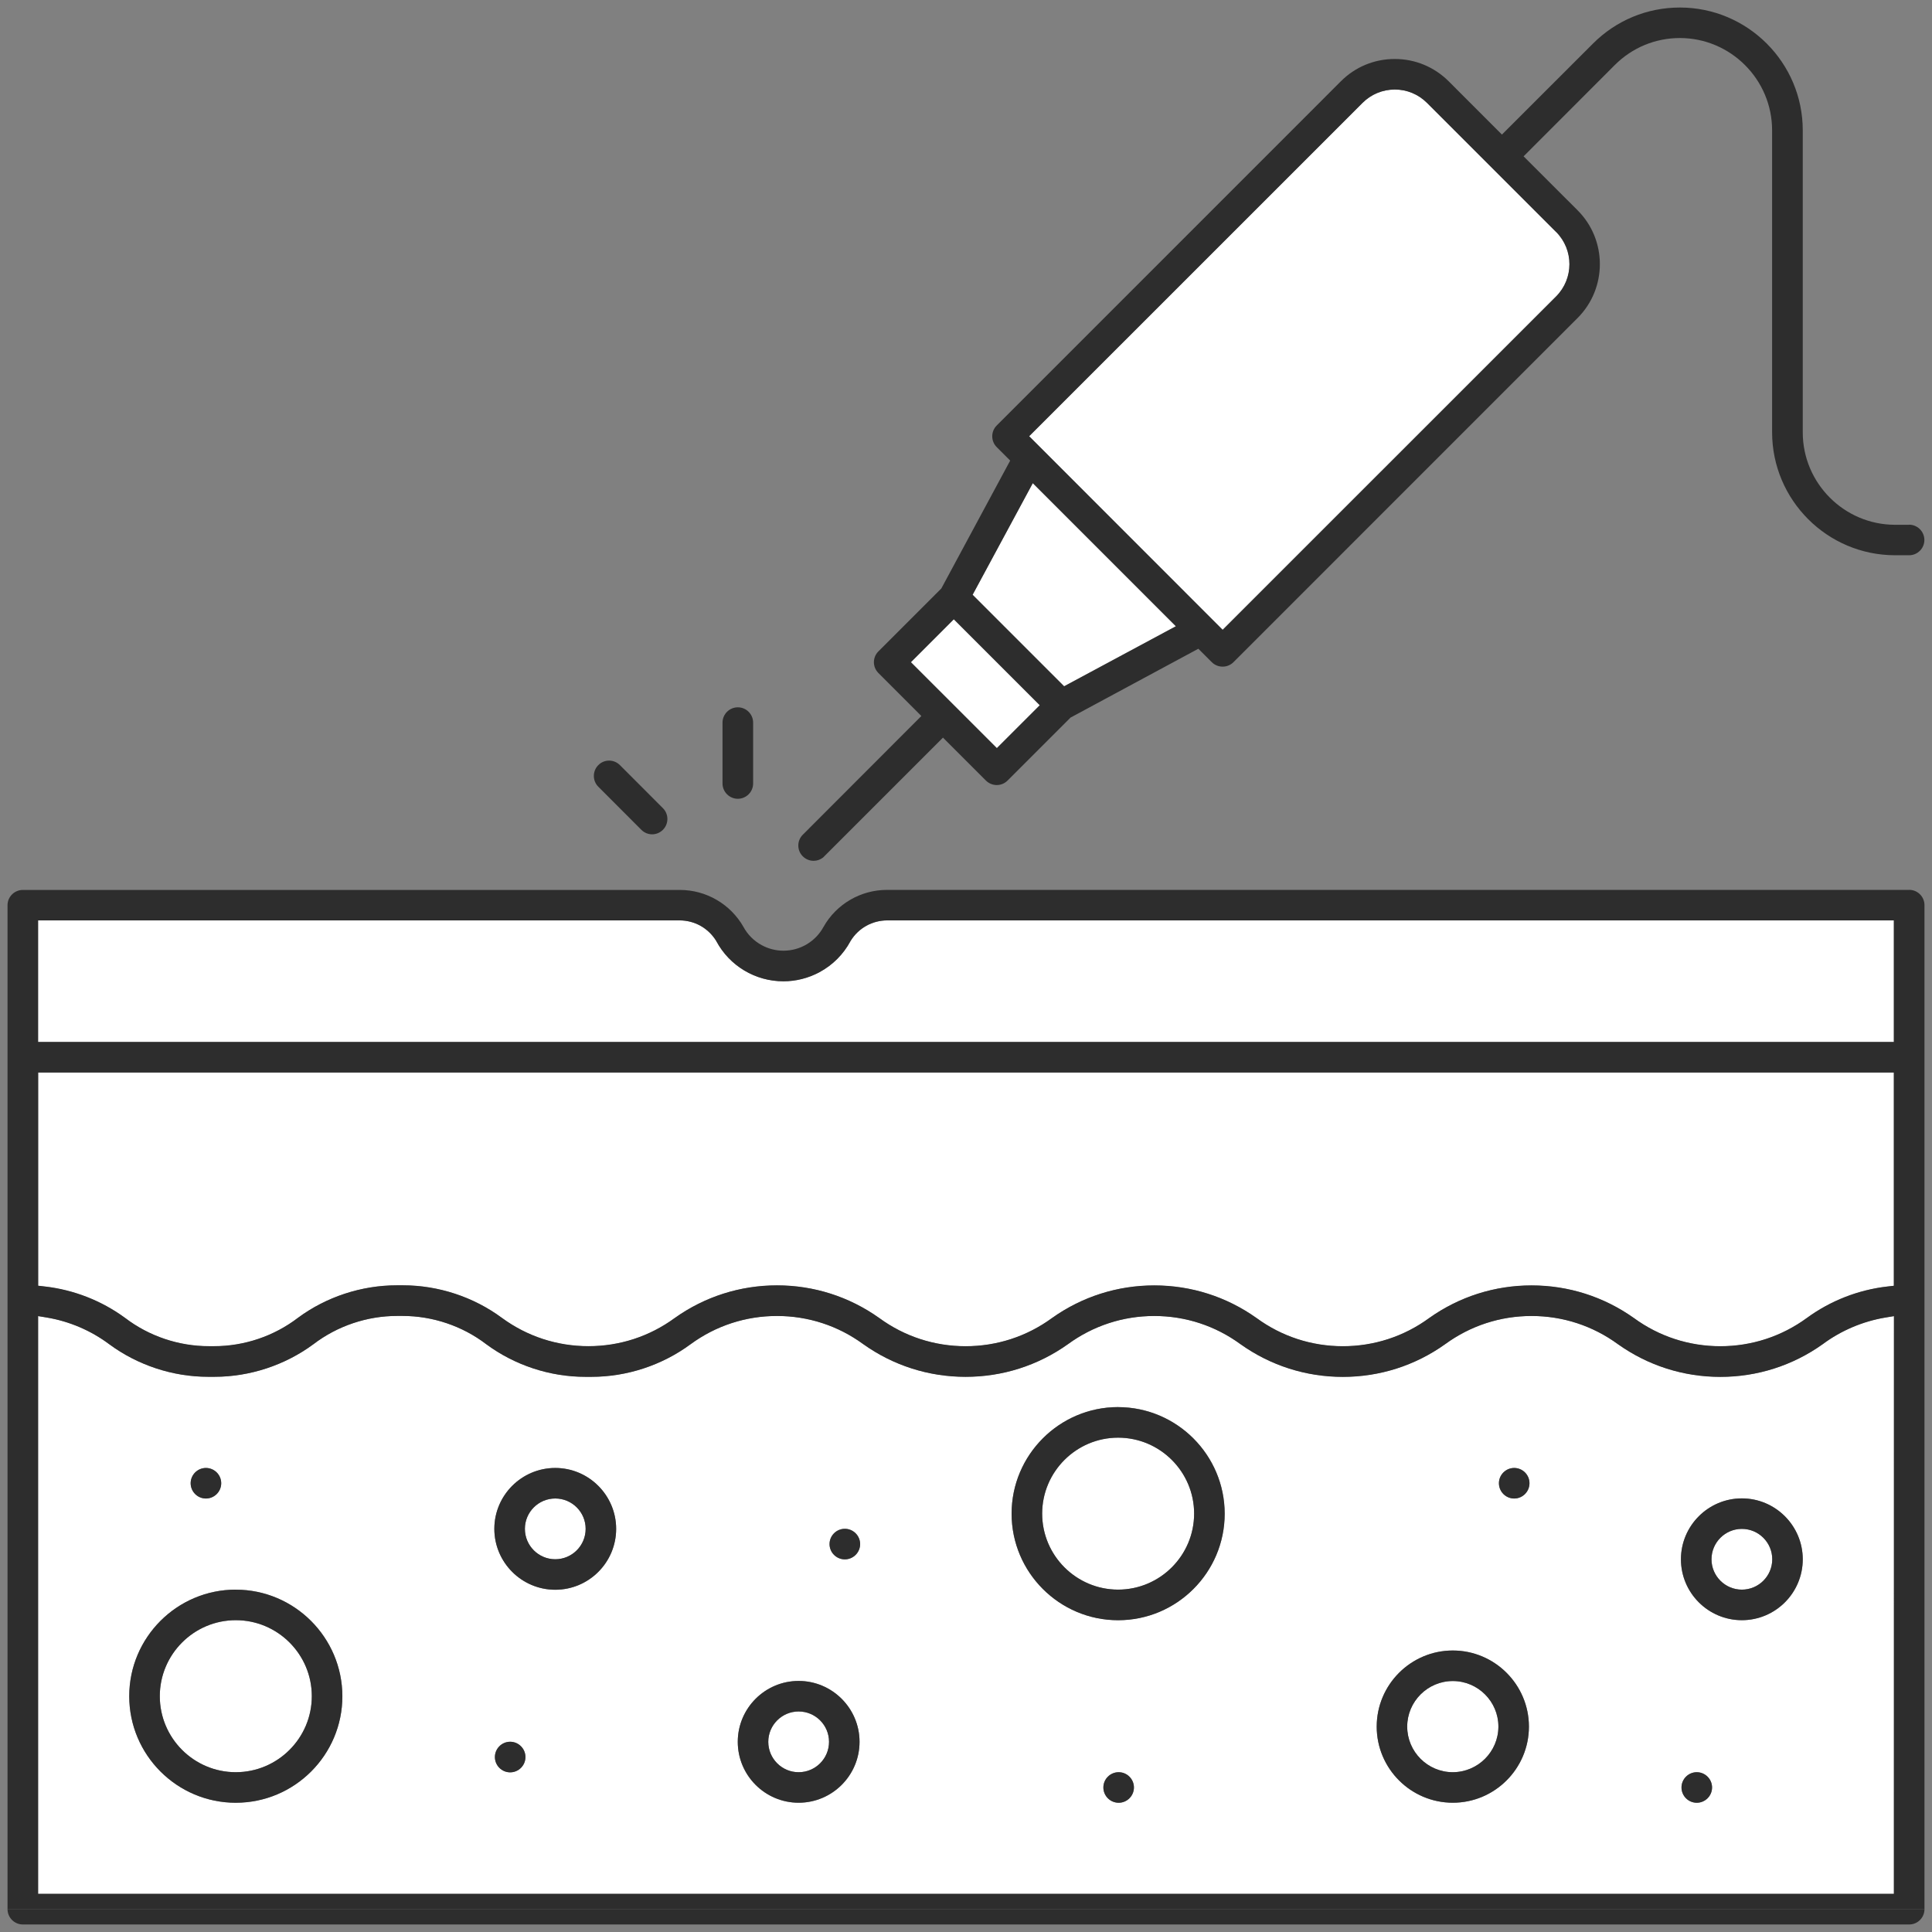
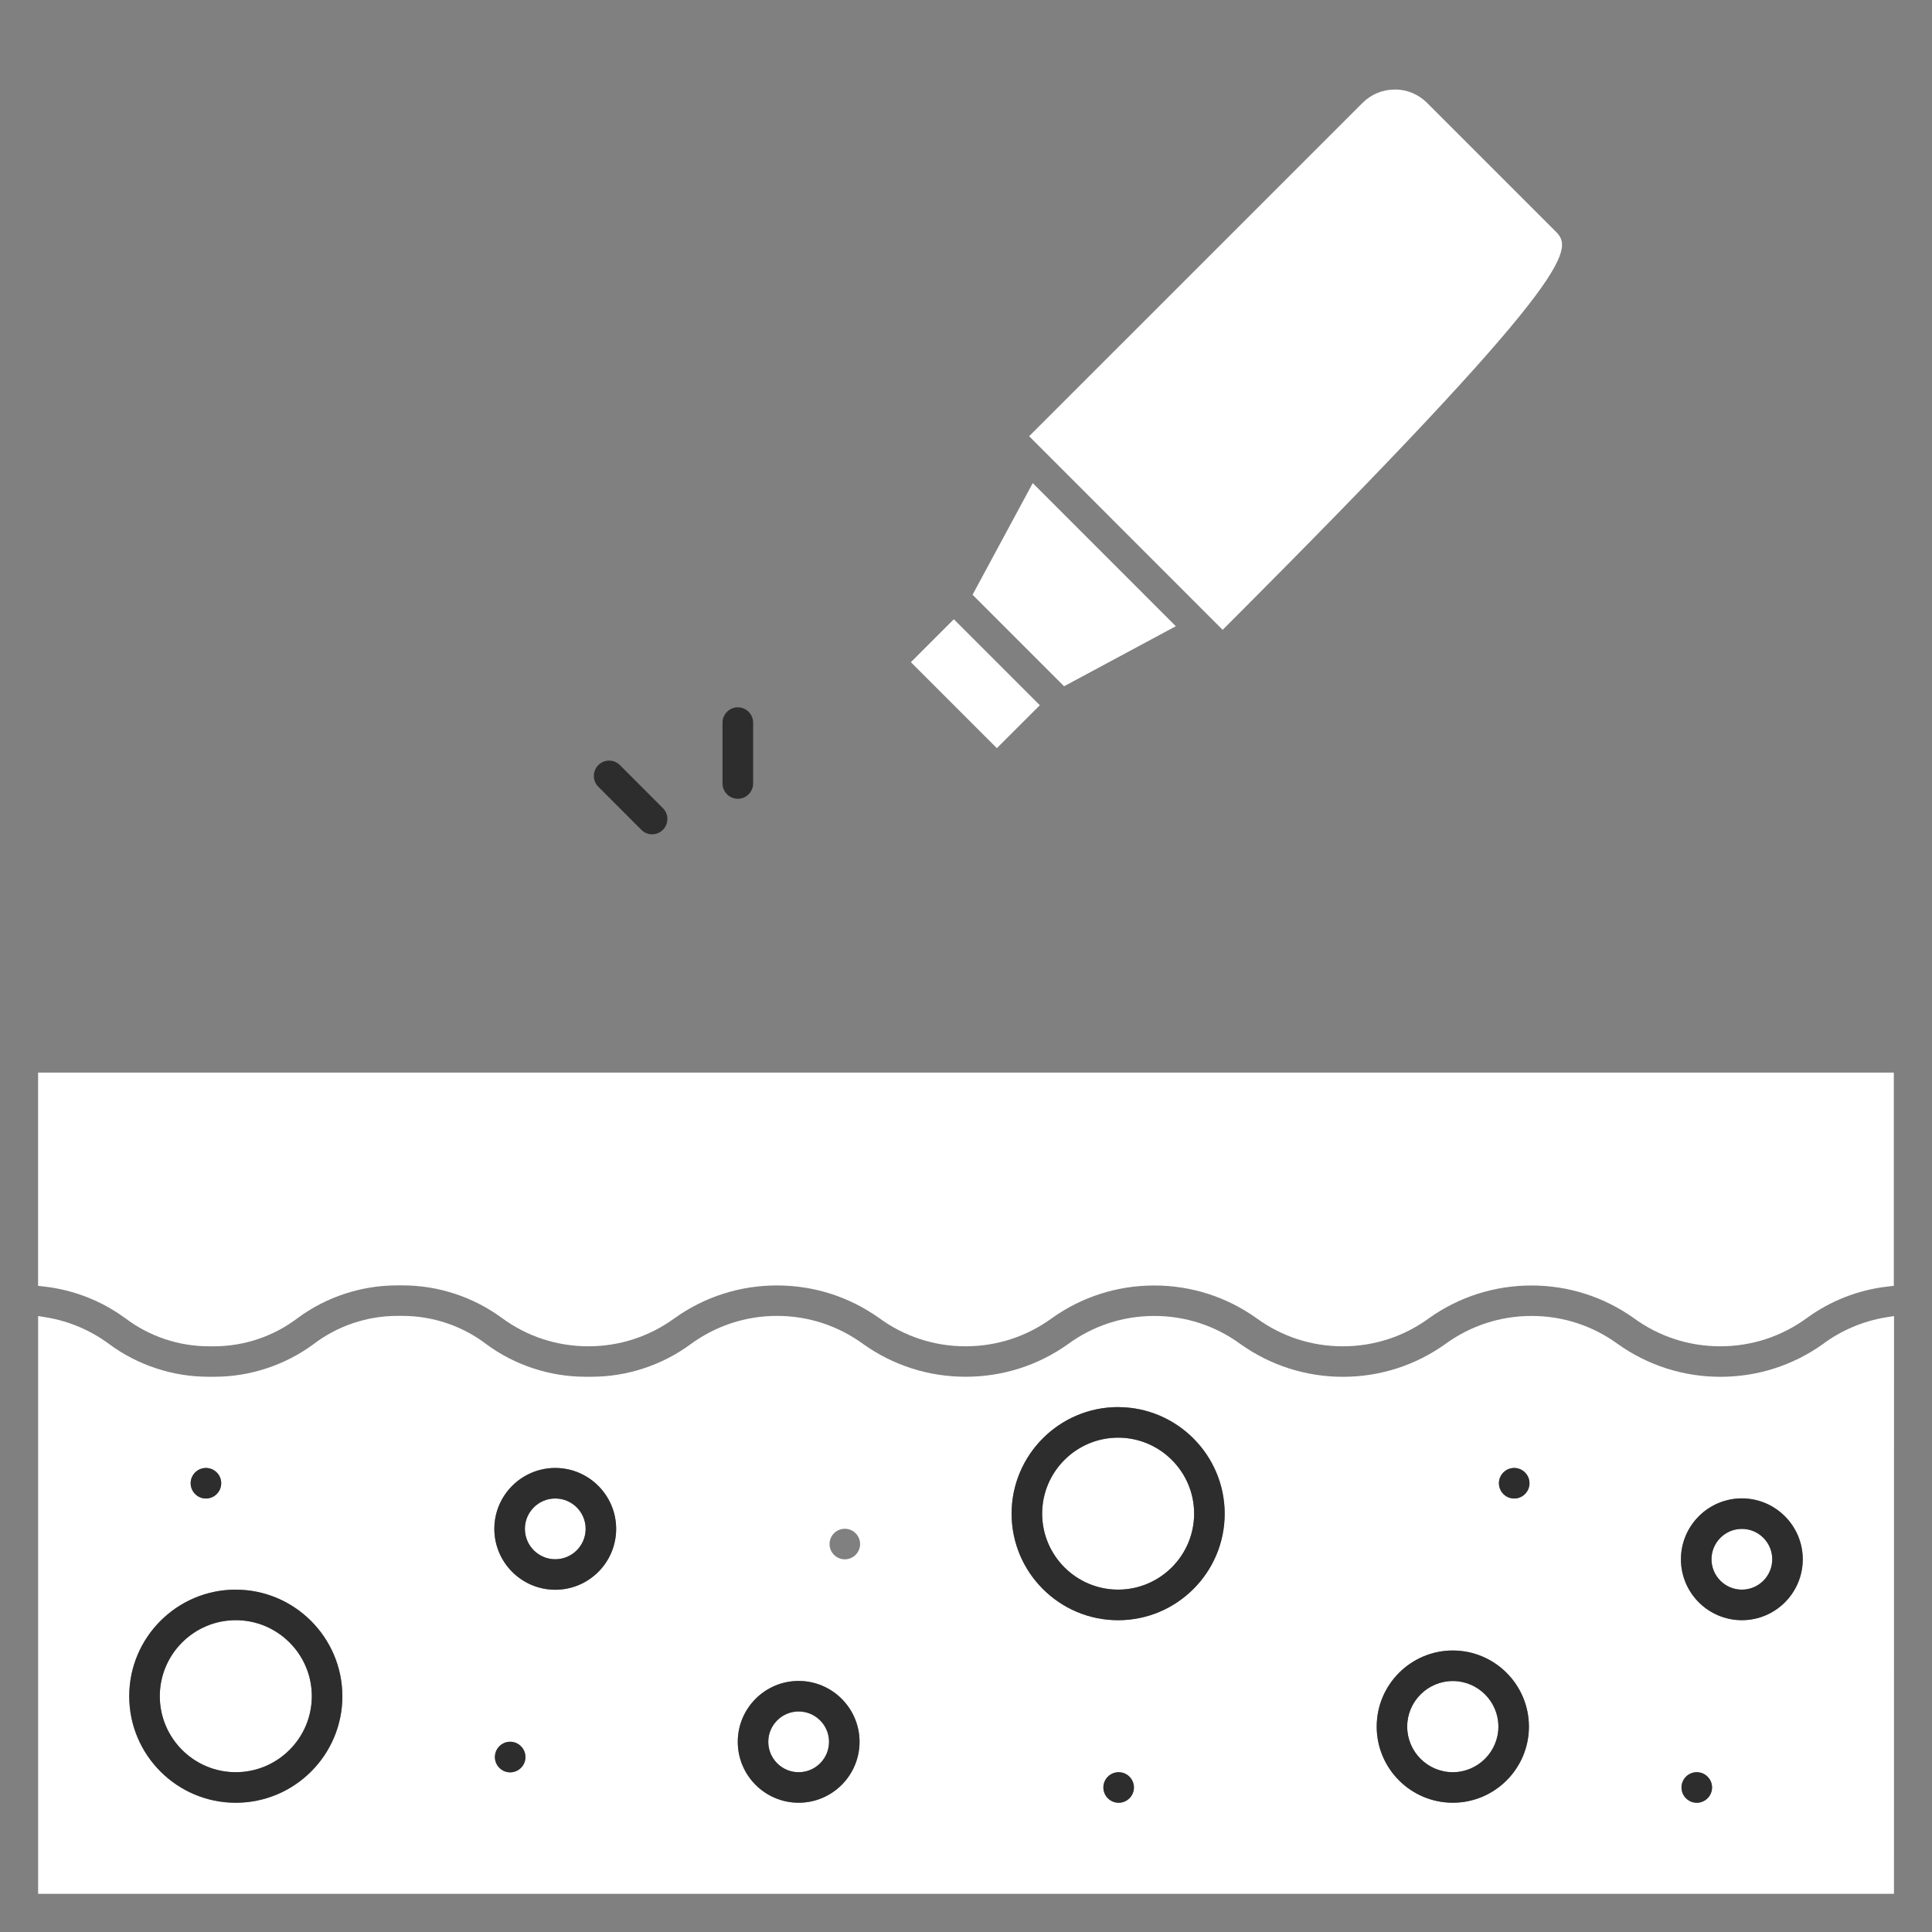
<svg xmlns="http://www.w3.org/2000/svg" width="38" height="38" viewBox="0 0 38 38" fill="none">
  <rect x="0" y="0" width="38" height="38" fill="#808080" stroke="none" />
  <g clip-path="url(#clip0_21_386)">
    <path d="M35.85 26.439C35.261 26.858 34.564 27.08 33.839 27.08C33.113 27.08 32.416 26.858 31.824 26.438C31.328 26.075 30.741 25.883 30.125 25.883C29.509 25.883 28.921 26.075 28.424 26.438C27.834 26.858 27.138 27.08 26.413 27.08C25.688 27.08 24.992 26.858 24.401 26.438C23.906 26.075 23.319 25.883 22.703 25.883C22.088 25.883 21.501 26.075 21.005 26.438C20.415 26.858 19.719 27.079 18.993 27.079C18.267 27.079 17.572 26.858 16.98 26.437C16.485 26.075 15.898 25.882 15.283 25.882C14.668 25.882 14.081 26.075 13.584 26.438C13.024 26.852 12.332 27.079 11.636 27.079C11.616 27.079 11.597 27.079 11.577 27.079C11.551 27.079 11.532 27.079 11.513 27.079C10.817 27.079 10.124 26.852 9.565 26.438C9.096 26.079 8.511 25.882 7.918 25.882C7.9 25.882 7.881 25.882 7.862 25.882C7.849 25.882 7.831 25.882 7.812 25.882C7.219 25.882 6.634 26.08 6.165 26.439C5.606 26.851 4.916 27.079 4.219 27.079C4.199 27.079 4.178 27.079 4.157 27.079C4.133 27.079 4.113 27.079 4.095 27.079C3.398 27.079 2.708 26.851 2.148 26.437C1.789 26.169 1.366 25.988 0.923 25.913L0.75 25.885V37.249H37.252L37.253 25.885L37.08 25.913C36.637 25.988 36.211 26.169 35.851 26.438L35.85 26.439ZM4.05 28.873C4.216 28.873 4.351 29.008 4.351 29.173C4.351 29.339 4.216 29.474 4.05 29.474C3.885 29.474 3.75 29.339 3.75 29.173C3.75 29.008 3.885 28.873 4.05 28.873ZM4.638 35.458C3.482 35.458 2.542 34.518 2.542 33.362C2.542 32.206 3.482 31.266 4.638 31.266C5.792 31.268 6.732 32.207 6.734 33.362C6.734 34.518 5.794 35.457 4.638 35.457V35.458ZM10.034 34.859C9.869 34.859 9.734 34.724 9.734 34.559C9.734 34.393 9.869 34.258 10.034 34.258C10.2 34.258 10.335 34.393 10.335 34.559C10.335 34.724 10.2 34.859 10.034 34.859ZM10.921 31.269C10.261 31.269 9.723 30.732 9.723 30.071C9.723 29.411 10.261 28.873 10.921 28.873C11.581 28.873 12.118 29.411 12.119 30.071C12.119 30.732 11.582 31.269 10.921 31.269ZM15.708 35.458C15.048 35.458 14.511 34.921 14.511 34.26C14.511 33.6 15.048 33.062 15.708 33.062C16.368 33.062 16.906 33.6 16.906 34.26C16.906 34.921 16.369 35.458 15.708 35.458ZM16.617 30.67C16.451 30.67 16.316 30.535 16.316 30.37C16.316 30.204 16.451 30.069 16.617 30.069C16.782 30.069 16.917 30.204 16.917 30.37C16.917 30.535 16.782 30.67 16.617 30.67ZM22.003 35.458C21.837 35.458 21.702 35.323 21.702 35.157C21.702 34.992 21.837 34.857 22.003 34.857C22.168 34.857 22.303 34.992 22.303 35.157C22.303 35.323 22.168 35.458 22.003 35.458ZM21.992 31.867C20.837 31.867 19.897 30.927 19.897 29.771C19.897 28.616 20.837 27.675 21.992 27.675C23.147 27.677 24.087 28.617 24.088 29.771C24.088 30.927 23.148 31.867 21.992 31.867V31.867ZM28.575 35.458C27.75 35.458 27.078 34.786 27.078 33.961C27.078 33.136 27.75 32.464 28.575 32.464C29.399 32.464 30.072 33.136 30.072 33.961C30.072 34.786 29.4 35.458 28.575 35.458ZM29.782 29.474C29.617 29.474 29.482 29.339 29.482 29.173C29.482 29.008 29.617 28.873 29.782 28.873C29.948 28.873 30.083 29.008 30.083 29.173C30.083 29.339 29.948 29.474 29.782 29.474ZM33.373 35.458C33.208 35.458 33.073 35.323 33.073 35.157C33.073 34.992 33.208 34.857 33.373 34.857C33.539 34.857 33.674 34.992 33.674 35.157C33.674 35.323 33.539 35.458 33.373 35.458ZM34.26 31.867C33.6 31.867 33.062 31.33 33.062 30.669C33.062 30.009 33.6 29.472 34.26 29.472C34.92 29.472 35.457 30.01 35.458 30.669C35.458 31.33 34.921 31.867 34.26 31.867Z" fill="white" />
    <path d="M34.26 30.072C33.931 30.072 33.663 30.34 33.663 30.669C33.663 30.999 33.931 31.267 34.26 31.267C34.59 31.267 34.858 30.999 34.858 30.669C34.858 30.34 34.59 30.072 34.26 30.072Z" fill="white" />
    <path d="M15.708 33.663C15.379 33.663 15.111 33.931 15.111 34.26C15.111 34.59 15.379 34.858 15.708 34.858C16.038 34.858 16.306 34.59 16.306 34.26C16.306 33.931 16.038 33.663 15.708 33.663Z" fill="white" />
    <path d="M28.575 33.064C28.081 33.064 27.678 33.466 27.678 33.96C27.678 34.455 28.081 34.857 28.575 34.857C29.069 34.856 29.471 34.454 29.471 33.96C29.471 33.466 29.069 33.064 28.575 33.064Z" fill="white" />
    <path d="M21.992 28.277C21.168 28.277 20.498 28.948 20.498 29.771C20.498 30.595 21.169 31.266 21.992 31.266C22.816 31.266 23.486 30.595 23.487 29.771C23.487 28.947 22.816 28.277 21.992 28.277Z" fill="white" />
-     <path d="M37.251 18.103H17.48C17.475 18.103 17.464 18.103 17.453 18.103C17.157 18.103 16.888 18.253 16.733 18.504L16.728 18.512C16.589 18.771 16.378 18.982 16.118 19.122C15.901 19.238 15.656 19.301 15.411 19.301C14.858 19.301 14.352 18.999 14.091 18.512L14.086 18.504C13.93 18.253 13.662 18.103 13.367 18.103C13.356 18.103 13.345 18.103 13.334 18.103H0.749V20.494H37.25V18.102L37.251 18.103Z" fill="white" />
    <path d="M4.638 31.867C3.813 31.867 3.143 32.538 3.143 33.362C3.143 34.186 3.814 34.857 4.638 34.857C5.462 34.857 6.132 34.186 6.133 33.362C6.133 32.537 5.462 31.867 4.638 31.867Z" fill="white" />
    <path d="M2.46 25.924C2.928 26.282 3.514 26.48 4.105 26.48C4.123 26.48 4.14 26.48 4.158 26.48C4.176 26.48 4.193 26.48 4.211 26.48C4.803 26.48 5.388 26.282 5.858 25.922C6.416 25.51 7.108 25.282 7.804 25.282C7.823 25.282 7.841 25.282 7.86 25.282C7.884 25.282 7.904 25.282 7.924 25.282C8.621 25.282 9.312 25.51 9.873 25.924C10.369 26.288 10.957 26.48 11.572 26.48C12.188 26.48 12.775 26.288 13.271 25.925C13.86 25.505 14.557 25.283 15.282 25.283C16.007 25.283 16.703 25.505 17.294 25.926C17.789 26.288 18.377 26.48 18.992 26.48C19.607 26.48 20.195 26.288 20.692 25.925C21.281 25.506 21.977 25.284 22.702 25.284C23.427 25.284 24.123 25.506 24.714 25.927C25.209 26.289 25.796 26.48 26.412 26.48C27.027 26.48 27.615 26.288 28.11 25.925C28.7 25.506 29.397 25.284 30.122 25.284C30.848 25.284 31.544 25.506 32.136 25.927C32.632 26.289 33.22 26.48 33.836 26.48C34.451 26.48 35.039 26.288 35.537 25.925C36.001 25.586 36.547 25.372 37.118 25.306L37.249 25.291V21.097H0.749V25.291L0.88 25.306C1.451 25.372 1.997 25.586 2.46 25.925L2.46 25.924Z" fill="white" />
    <path d="M10.921 29.474C10.592 29.474 10.324 29.742 10.324 30.071C10.324 30.401 10.592 30.669 10.921 30.669C11.251 30.669 11.519 30.401 11.519 30.071C11.519 29.742 11.251 29.474 10.921 29.474Z" fill="white" />
-     <path d="M27.433 1.761C27.194 1.761 26.969 1.855 26.8 2.023L20.242 8.58L24.048 12.388L30.607 5.83C30.956 5.48 30.956 4.912 30.607 4.562L28.068 2.023C27.899 1.854 27.673 1.76 27.434 1.76L27.433 1.761Z" fill="white" />
+     <path d="M27.433 1.761C27.194 1.761 26.969 1.855 26.8 2.023L20.242 8.58L24.048 12.388C30.956 5.48 30.956 4.912 30.607 4.562L28.068 2.023C27.899 1.854 27.673 1.76 27.434 1.76L27.433 1.761Z" fill="white" />
    <path d="M18.761 12.18L17.916 13.024L19.607 14.715L20.452 13.871L18.761 12.18Z" fill="white" />
    <path d="M19.129 11.698L20.929 13.498L23.127 12.317L20.313 9.502L19.129 11.698Z" fill="white" />
    <path d="M14.512 13.912C14.347 13.912 14.211 14.047 14.211 14.213V15.41C14.211 15.576 14.347 15.711 14.512 15.711C14.678 15.711 14.813 15.576 14.813 15.41V14.213C14.813 14.047 14.678 13.912 14.512 13.912Z" fill="#2D2D2D" />
    <path d="M12.193 15.049C12.136 14.992 12.06 14.96 11.98 14.96C11.9 14.96 11.825 14.991 11.768 15.049C11.651 15.166 11.651 15.357 11.768 15.474L12.614 16.321C12.671 16.378 12.746 16.41 12.826 16.41C12.907 16.41 12.982 16.378 13.039 16.321C13.156 16.204 13.156 16.013 13.039 15.896L12.193 15.049Z" fill="#2D2D2D" />
    <path d="M4.638 31.266C3.482 31.266 2.542 32.206 2.542 33.362C2.542 34.518 3.482 35.458 4.638 35.458C5.794 35.458 6.734 34.518 6.734 33.363C6.732 32.209 5.793 31.268 4.638 31.267V31.266ZM4.638 34.857C3.813 34.857 3.143 34.186 3.143 33.362C3.143 32.538 3.814 31.867 4.638 31.867C5.462 31.867 6.133 32.538 6.133 33.362C6.133 34.186 5.462 34.856 4.638 34.857Z" fill="#2D2D2D" />
    <path d="M21.992 27.676C20.837 27.676 19.897 28.617 19.897 29.772C19.897 30.928 20.837 31.868 21.992 31.868C23.148 31.868 24.088 30.928 24.088 29.773C24.087 28.619 23.147 27.678 21.992 27.677V27.676ZM21.992 31.266C21.168 31.266 20.498 30.595 20.498 29.771C20.498 28.948 21.169 28.277 21.992 28.277C22.816 28.277 23.487 28.948 23.487 29.771C23.487 30.595 22.816 31.265 21.992 31.266Z" fill="#2D2D2D" />
    <path d="M28.575 32.463C27.75 32.463 27.078 33.135 27.078 33.96C27.078 34.786 27.75 35.457 28.575 35.457C29.4 35.457 30.072 34.786 30.072 33.96C30.072 33.135 29.4 32.463 28.575 32.463ZM28.575 34.857C28.081 34.857 27.678 34.455 27.678 33.96C27.678 33.466 28.081 33.064 28.575 33.064C29.069 33.064 29.472 33.466 29.472 33.96C29.471 34.454 29.069 34.855 28.575 34.857Z" fill="#2D2D2D" />
    <path d="M10.921 28.873C10.261 28.873 9.723 29.41 9.723 30.07C9.723 30.731 10.261 31.268 10.921 31.268C11.582 31.268 12.119 30.731 12.119 30.07C12.119 29.411 11.581 28.873 10.921 28.873ZM10.921 30.668C10.592 30.668 10.324 30.4 10.324 30.07C10.324 29.741 10.592 29.473 10.921 29.473C11.251 29.473 11.519 29.741 11.519 30.07C11.519 30.4 11.251 30.668 10.921 30.668Z" fill="#2D2D2D" />
    <path d="M15.708 33.062C15.048 33.062 14.511 33.599 14.511 34.259C14.511 34.92 15.048 35.457 15.708 35.457C16.369 35.457 16.906 34.92 16.906 34.259C16.906 33.6 16.368 33.062 15.708 33.062ZM15.708 34.857C15.379 34.857 15.111 34.589 15.111 34.259C15.111 33.93 15.379 33.662 15.708 33.662C16.038 33.662 16.306 33.93 16.306 34.259C16.306 34.589 16.038 34.857 15.708 34.857Z" fill="#2D2D2D" />
    <path d="M34.26 29.471C33.6 29.471 33.062 30.009 33.062 30.669C33.062 31.33 33.6 31.867 34.26 31.867C34.921 31.867 35.458 31.33 35.458 30.669C35.458 30.009 34.92 29.471 34.26 29.471ZM34.26 31.266C33.931 31.266 33.663 30.998 33.663 30.669C33.663 30.339 33.931 30.071 34.26 30.071C34.59 30.071 34.858 30.339 34.858 30.669C34.858 30.998 34.59 31.266 34.26 31.266Z" fill="#2D2D2D" />
-     <path d="M0.449 37.852H37.552C37.717 37.852 37.852 37.717 37.852 37.551H0.148C0.148 37.717 0.284 37.852 0.449 37.852Z" fill="#2D2D2D" />
-     <path d="M37.551 17.503H17.477H17.445C16.929 17.503 16.451 17.782 16.199 18.228C16.042 18.518 15.74 18.699 15.409 18.699C15.262 18.699 15.115 18.662 14.984 18.591C14.83 18.508 14.704 18.382 14.623 18.231C14.368 17.783 13.89 17.504 13.374 17.504H13.34H0.449C0.284 17.504 0.149 17.638 0.148 17.803V37.552H37.852V17.803C37.852 17.637 37.717 17.502 37.551 17.502V17.503ZM0.749 18.103H13.333C13.344 18.103 13.355 18.103 13.365 18.103C13.661 18.103 13.929 18.253 14.085 18.504L14.089 18.512C14.35 18.999 14.856 19.301 15.409 19.301C15.654 19.301 15.899 19.24 16.117 19.122C16.376 18.983 16.587 18.772 16.727 18.512L16.731 18.504C16.887 18.253 17.156 18.103 17.451 18.103C17.462 18.103 17.473 18.103 17.479 18.103H37.25V20.495H0.749V18.104V18.103ZM0.749 21.095H37.25V25.289L37.119 25.304C36.548 25.37 36.001 25.584 35.538 25.923C35.041 26.286 34.452 26.478 33.837 26.478C33.222 26.478 32.633 26.286 32.138 25.924C31.546 25.504 30.85 25.282 30.124 25.282C29.398 25.282 28.702 25.504 28.112 25.923C27.615 26.286 27.027 26.478 26.413 26.478C25.798 26.478 25.21 26.286 24.716 25.924C24.125 25.504 23.429 25.282 22.703 25.282C21.978 25.282 21.282 25.504 20.693 25.923C20.196 26.286 19.609 26.478 18.993 26.478C18.378 26.478 17.79 26.286 17.295 25.924C16.704 25.503 16.008 25.281 15.283 25.281C14.558 25.281 13.862 25.503 13.273 25.922C12.776 26.286 12.189 26.477 11.574 26.477C10.958 26.477 10.371 26.285 9.874 25.922C9.314 25.507 8.621 25.28 7.925 25.28C7.906 25.28 7.886 25.28 7.861 25.28C7.843 25.28 7.824 25.28 7.806 25.28C7.109 25.28 6.418 25.507 5.86 25.92C5.389 26.28 4.804 26.477 4.213 26.477C4.195 26.477 4.177 26.477 4.159 26.477C4.141 26.477 4.124 26.477 4.107 26.477C3.514 26.477 2.929 26.279 2.462 25.922C1.999 25.582 1.452 25.368 0.882 25.303L0.751 25.288V21.094L0.749 21.095ZM37.251 37.25H0.749V25.886L0.922 25.915C1.364 25.989 1.788 26.17 2.146 26.438C2.706 26.852 3.397 27.08 4.093 27.08C4.112 27.08 4.131 27.08 4.156 27.08C4.176 27.08 4.197 27.08 4.218 27.08C4.914 27.08 5.605 26.852 6.163 26.44C6.634 26.08 7.219 25.883 7.81 25.883C7.829 25.883 7.848 25.883 7.861 25.883C7.879 25.883 7.898 25.883 7.917 25.883C8.509 25.883 9.095 26.081 9.563 26.439C10.123 26.853 10.815 27.081 11.511 27.081C11.531 27.081 11.551 27.081 11.575 27.081C11.595 27.081 11.614 27.081 11.634 27.081C12.331 27.081 13.022 26.853 13.583 26.439C14.079 26.076 14.666 25.884 15.282 25.884C15.897 25.884 16.484 26.076 16.979 26.438C17.57 26.859 18.266 27.081 18.992 27.081C19.718 27.081 20.413 26.859 21.003 26.44C21.5 26.077 22.087 25.884 22.702 25.884C23.317 25.884 23.904 26.077 24.399 26.439C24.99 26.86 25.686 27.082 26.412 27.082C27.137 27.082 27.833 26.86 28.422 26.44C28.919 26.077 29.507 25.884 30.123 25.884C30.739 25.884 31.327 26.077 31.823 26.439C32.414 26.86 33.111 27.082 33.837 27.082C34.563 27.082 35.26 26.859 35.848 26.44C36.209 26.172 36.634 25.991 37.078 25.916L37.251 25.887L37.25 37.252L37.251 37.25Z" fill="#2D2D2D" />
    <path d="M4.05 29.474C4.216 29.474 4.351 29.339 4.351 29.173C4.351 29.008 4.216 28.873 4.05 28.873C3.885 28.873 3.75 29.008 3.75 29.173C3.75 29.339 3.885 29.474 4.05 29.474Z" fill="#2D2D2D" />
-     <path d="M16.617 30.07C16.451 30.07 16.316 30.205 16.316 30.37C16.316 30.536 16.451 30.671 16.617 30.671C16.782 30.671 16.918 30.536 16.918 30.37C16.918 30.205 16.782 30.07 16.617 30.07Z" fill="#2D2D2D" />
    <path d="M10.034 34.258C9.869 34.258 9.734 34.394 9.734 34.559C9.734 34.725 9.869 34.86 10.034 34.86C10.2 34.86 10.335 34.725 10.335 34.559C10.335 34.394 10.2 34.258 10.034 34.258Z" fill="#2D2D2D" />
    <path d="M22.003 34.857C21.837 34.857 21.702 34.992 21.702 35.157C21.702 35.323 21.837 35.458 22.003 35.458C22.168 35.458 22.303 35.323 22.303 35.157C22.303 34.992 22.168 34.857 22.003 34.857Z" fill="#2D2D2D" />
    <path d="M29.782 28.873C29.617 28.873 29.482 29.008 29.482 29.173C29.482 29.339 29.617 29.474 29.782 29.474C29.948 29.474 30.083 29.339 30.083 29.173C30.083 29.008 29.948 28.873 29.782 28.873Z" fill="#2D2D2D" />
    <path d="M33.373 34.857C33.208 34.857 33.073 34.992 33.073 35.157C33.073 35.323 33.208 35.458 33.373 35.458C33.539 35.458 33.674 35.323 33.674 35.157C33.674 34.992 33.539 34.857 33.373 34.857Z" fill="#2D2D2D" />
-     <path d="M37.551 10.322H37.273C36.274 10.321 35.459 9.506 35.458 8.506V2.564C35.458 1.232 34.374 0.148 33.041 0.148C32.396 0.148 31.789 0.4 31.333 0.856L29.541 2.647L28.493 1.598C28.209 1.316 27.834 1.16 27.433 1.16C27.033 1.16 26.657 1.315 26.374 1.598L19.604 8.369C19.487 8.486 19.487 8.677 19.604 8.794L19.869 9.059L18.515 11.574L17.277 12.812C17.159 12.93 17.159 13.12 17.277 13.237L18.122 14.083L15.794 16.414C15.674 16.529 15.671 16.72 15.786 16.839C15.844 16.898 15.92 16.931 16.002 16.931C16.07 16.931 16.134 16.909 16.188 16.867L18.547 14.508L19.392 15.353C19.449 15.409 19.525 15.441 19.605 15.441C19.685 15.441 19.761 15.409 19.817 15.353L21.056 14.114L23.57 12.76L23.835 13.025C23.892 13.081 23.967 13.112 24.048 13.112C24.128 13.112 24.203 13.081 24.26 13.025L31.03 6.254C31.613 5.67 31.613 4.72 31.03 4.137L29.967 3.075L31.76 1.28C32.103 0.937 32.557 0.748 33.043 0.748C34.042 0.75 34.855 1.565 34.855 2.564V8.505C34.857 9.836 35.94 10.92 37.272 10.921H37.55C37.715 10.921 37.85 10.786 37.85 10.621C37.85 10.455 37.715 10.32 37.55 10.32L37.551 10.322ZM19.607 14.715L17.916 13.025L18.76 12.18L20.451 13.871L19.607 14.715ZM20.929 13.498L19.13 11.699L20.314 9.503L23.129 12.318L20.93 13.499L20.929 13.498ZM30.607 4.562C30.956 4.912 30.956 5.48 30.607 5.83L24.048 12.388L20.242 8.58L26.8 2.023C26.969 1.854 27.195 1.761 27.433 1.761C27.672 1.761 27.898 1.855 28.067 2.024L30.606 4.563L30.607 4.562Z" fill="#2D2D2D" />
  </g>
  <defs>
    <clipPath id="clip0_21_386">
      <rect width="38" height="38" fill="white" />
    </clipPath>
  </defs>
</svg>